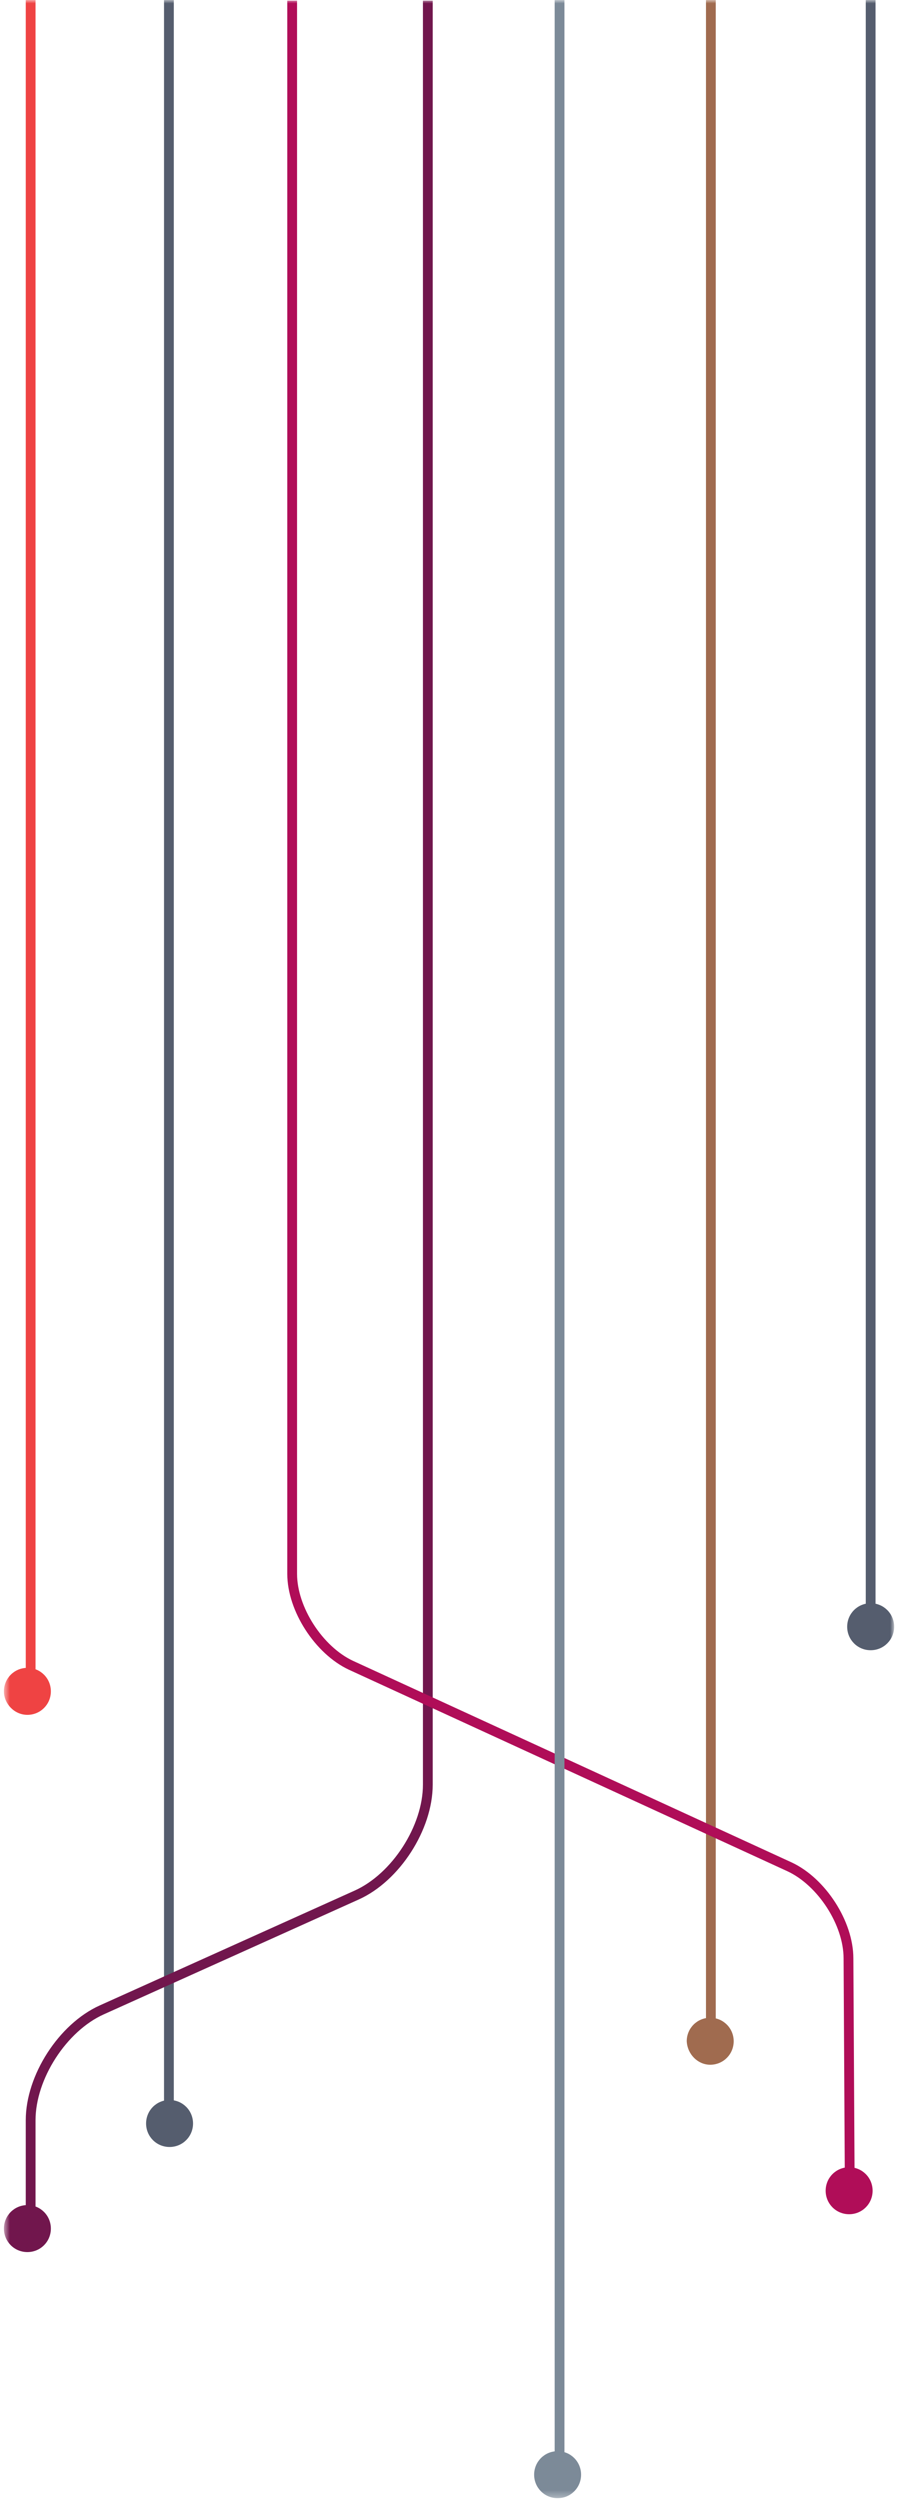
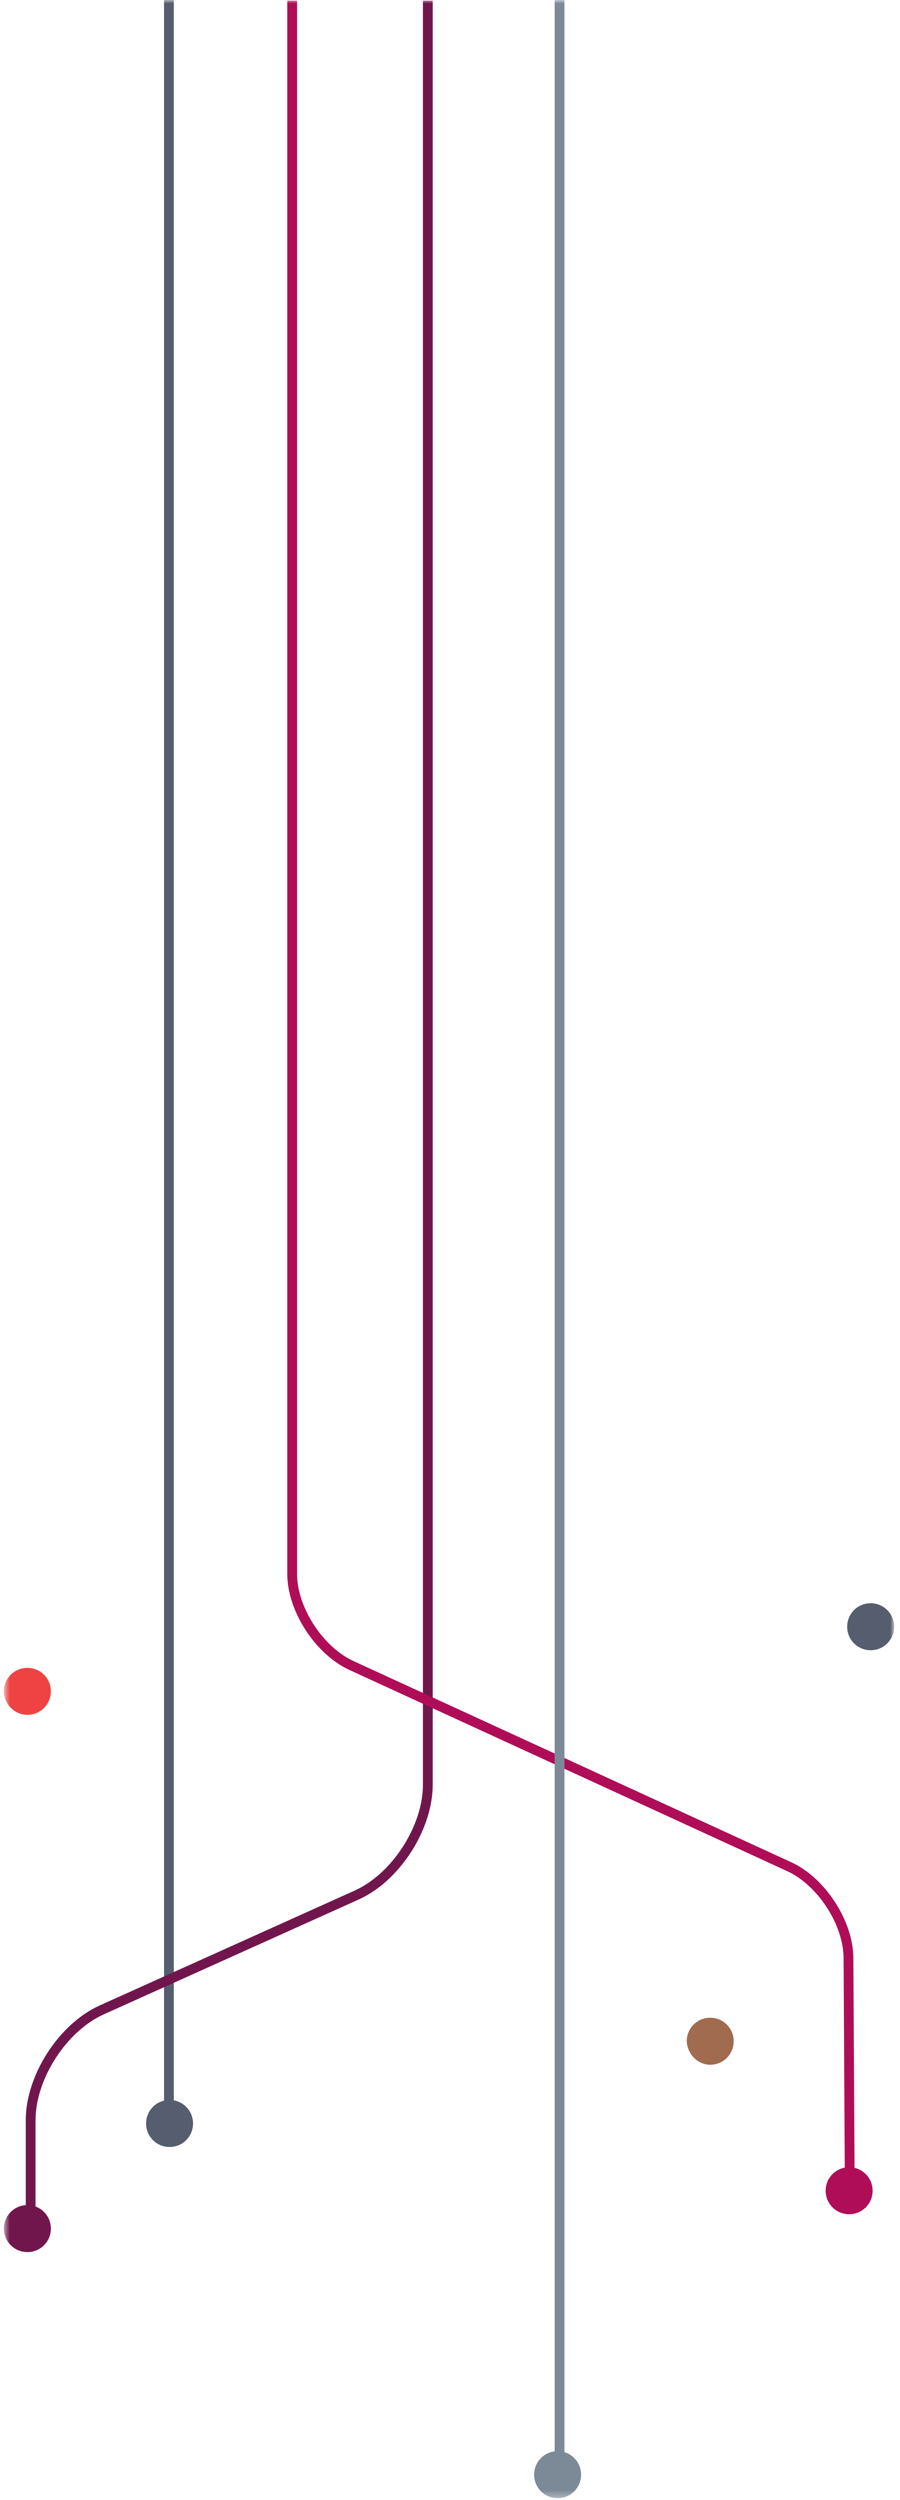
<svg xmlns="http://www.w3.org/2000/svg" width="138" height="383" viewBox="0 0 138 383" fill="none">
  <mask id="mask0_23_22110" style="mask-type:luminance" maskUnits="userSpaceOnUse" x="0" y="0" width="138" height="383">
    <path d="M0.6 4.57764e-05L0.6 382.7L137.1 382.7L137.1 3.98098e-05L0.6 4.57764e-05Z" fill="white" />
  </mask>
  <g mask="url(#mask0_23_22110)">
    <path d="M25.9 326.1L25.9 2.28882e-05" stroke="#555D6E" stroke-width="1.5" stroke-miterlimit="10" />
  </g>
  <mask id="mask1_23_22110" style="mask-type:luminance" maskUnits="userSpaceOnUse" x="0" y="0" width="138" height="383">
-     <path d="M0.6 4.57764e-05L0.6 382.7L137.1 382.7L137.1 3.98098e-05L0.6 4.57764e-05Z" fill="white" />
-   </mask>
+     </mask>
  <g mask="url(#mask1_23_22110)">
    <path d="M109 312.8L109 3.05176e-05" stroke="#A06B4F" stroke-width="1.5" stroke-miterlimit="10" />
  </g>
  <mask id="mask2_23_22110" style="mask-type:luminance" maskUnits="userSpaceOnUse" x="0" y="0" width="138" height="383">
-     <path d="M0.6 4.57764e-05L0.6 382.7L137.1 382.7L137.1 3.98098e-05L0.6 4.57764e-05Z" fill="white" />
-   </mask>
+     </mask>
  <g mask="url(#mask2_23_22110)">
    <path d="M4.699 257.3L4.699 3.05176e-05" stroke="#EF4343" stroke-width="1.5" stroke-miterlimit="10" />
  </g>
  <mask id="mask3_23_22110" style="mask-type:luminance" maskUnits="userSpaceOnUse" x="0" y="0" width="138" height="383">
-     <path d="M0.6 4.57764e-05L0.6 382.7L137.1 382.7L137.1 3.98098e-05L0.6 4.57764e-05Z" fill="white" />
-   </mask>
+     </mask>
  <g mask="url(#mask3_23_22110)">
    <path d="M133.5 250L133.5 2.28882e-05" stroke="#555D6E" stroke-width="1.5" stroke-miterlimit="10" />
  </g>
  <mask id="mask4_23_22110" style="mask-type:luminance" maskUnits="userSpaceOnUse" x="0" y="0" width="138" height="383">
    <path d="M0.6 4.57764e-05L0.6 382.7L137.1 382.7L137.1 3.98098e-05L0.6 4.57764e-05Z" fill="white" />
  </mask>
  <g mask="url(#mask4_23_22110)">
    <path d="M4.699 344.2L4.699 324.8C4.699 318.2 9.599 310.6 15.599 307.9L54.699 290.3C60.699 287.6 65.599 280 65.599 273.4L65.599 0.1" stroke="#71164D" stroke-width="1.5" stroke-miterlimit="10" />
  </g>
  <mask id="mask5_23_22110" style="mask-type:luminance" maskUnits="userSpaceOnUse" x="0" y="0" width="138" height="383">
    <path d="M0.6 4.57764e-05L0.6 382.7L137.1 382.7L137.1 3.98098e-05L0.6 4.57764e-05Z" fill="white" />
  </mask>
  <g mask="url(#mask5_23_22110)">
    <path d="M130.299 335.7L130.099 300C130.099 294.6 125.999 288.3 121.099 286L53.799 255.1C48.899 252.8 44.799 246.5 44.799 241.1L44.799 0.1" stroke="#B00D58" stroke-width="1.5" stroke-miterlimit="10" />
  </g>
  <mask id="mask6_23_22110" style="mask-type:luminance" maskUnits="userSpaceOnUse" x="0" y="0" width="138" height="383">
    <path d="M0.6 4.57764e-05L0.6 382.7L137.1 382.7L137.1 3.98098e-05L0.6 4.57764e-05Z" fill="white" />
  </mask>
  <g mask="url(#mask6_23_22110)">
    <path d="M85.799 379.2L85.799 4.57764e-05" stroke="#7C8A98" stroke-width="1.5" stroke-miterlimit="10" />
  </g>
  <mask id="mask7_23_22110" style="mask-type:luminance" maskUnits="userSpaceOnUse" x="0" y="0" width="138" height="383">
    <path d="M0.6 4.57764e-05L0.6 382.7L137.1 382.7L137.1 3.98098e-05L0.6 4.57764e-05Z" fill="white" />
  </mask>
  <g mask="url(#mask7_23_22110)">
    <path d="M4.2 345C6.2 345 7.8 343.4 7.8 341.4C7.8 339.4 6.2 337.8 4.2 337.8C2.2 337.8 0.6 339.4 0.6 341.4C0.6 343.4 2.2 345 4.2 345Z" fill="#71164D" />
  </g>
  <mask id="mask8_23_22110" style="mask-type:luminance" maskUnits="userSpaceOnUse" x="0" y="0" width="138" height="383">
    <path d="M0.6 4.57764e-05L0.6 382.7L137.1 382.7L137.1 3.98098e-05L0.6 4.57764e-05Z" fill="white" />
  </mask>
  <g mask="url(#mask8_23_22110)">
    <path d="M130.2 339.2C132.2 339.2 133.8 337.6 133.8 335.6C133.8 333.6 132.2 332 130.2 332C128.2 332 126.6 333.6 126.6 335.6C126.6 337.6 128.2 339.2 130.2 339.2Z" fill="#B00D58" />
  </g>
  <mask id="mask9_23_22110" style="mask-type:luminance" maskUnits="userSpaceOnUse" x="0" y="0" width="138" height="383">
    <path d="M0.6 4.57764e-05L0.6 382.7L137.1 382.7L137.1 3.98098e-05L0.6 4.57764e-05Z" fill="white" />
  </mask>
  <g mask="url(#mask9_23_22110)">
    <path d="M26 328.9C28 328.9 29.6 327.3 29.6 325.3C29.6 323.3 28 321.7 26 321.7C24 321.7 22.4 323.3 22.4 325.3C22.4 327.3 24 328.9 26 328.9Z" fill="#555D6E" />
  </g>
  <mask id="mask10_23_22110" style="mask-type:luminance" maskUnits="userSpaceOnUse" x="0" y="0" width="138" height="383">
    <path d="M0.6 4.57764e-05L0.6 382.7L137.1 382.7L137.1 3.98098e-05L0.6 4.57764e-05Z" fill="white" />
  </mask>
  <g mask="url(#mask10_23_22110)">
    <path d="M108.899 316.3C110.899 316.3 112.499 314.7 112.499 312.7C112.499 310.7 110.899 309.1 108.899 309.1C106.899 309.1 105.299 310.7 105.299 312.7C105.399 314.7 106.999 316.3 108.899 316.3Z" fill="#A06B4F" />
  </g>
  <mask id="mask11_23_22110" style="mask-type:luminance" maskUnits="userSpaceOnUse" x="0" y="0" width="138" height="383">
-     <path d="M0.6 4.57764e-05L0.6 382.7L137.1 382.7L137.1 3.98098e-05L0.6 4.57764e-05Z" fill="white" />
+     <path d="M0.6 4.57764e-05L137.1 382.7L137.1 3.98098e-05L0.6 4.57764e-05Z" fill="white" />
  </mask>
  <g mask="url(#mask11_23_22110)">
    <path d="M133.5 252.8C135.5 252.8 137.1 251.2 137.1 249.2C137.1 247.2 135.5 245.6 133.5 245.6C131.5 245.6 129.9 247.2 129.9 249.2C129.9 251.2 131.5 252.8 133.5 252.8Z" fill="#555D6E" />
  </g>
  <mask id="mask12_23_22110" style="mask-type:luminance" maskUnits="userSpaceOnUse" x="0" y="0" width="138" height="383">
    <path d="M0.6 4.57764e-05L0.6 382.7L137.1 382.7L137.1 3.98098e-05L0.6 4.57764e-05Z" fill="white" />
  </mask>
  <g mask="url(#mask12_23_22110)">
    <path d="M85.5 382.7C87.5 382.7 89.1 381.1 89.1 379.1C89.1 377.1 87.5 375.5 85.5 375.5C83.5 375.5 81.9 377.1 81.9 379.1C81.9 381.1 83.5 382.7 85.5 382.7Z" fill="#7C8A98" />
  </g>
  <mask id="mask13_23_22110" style="mask-type:luminance" maskUnits="userSpaceOnUse" x="0" y="0" width="138" height="383">
    <path d="M0.6 4.57764e-05L0.6 382.7L137.1 382.7L137.1 3.98098e-05L0.6 4.57764e-05Z" fill="white" />
  </mask>
  <g mask="url(#mask13_23_22110)">
    <path d="M4.2 262.7C6.2 262.7 7.8 261.1 7.8 259.1C7.8 257.1 6.2 255.5 4.2 255.5C2.2 255.5 0.6 257.1 0.6 259.1C0.6 261 2.2 262.7 4.2 262.7Z" fill="#EF4343" />
  </g>
</svg>